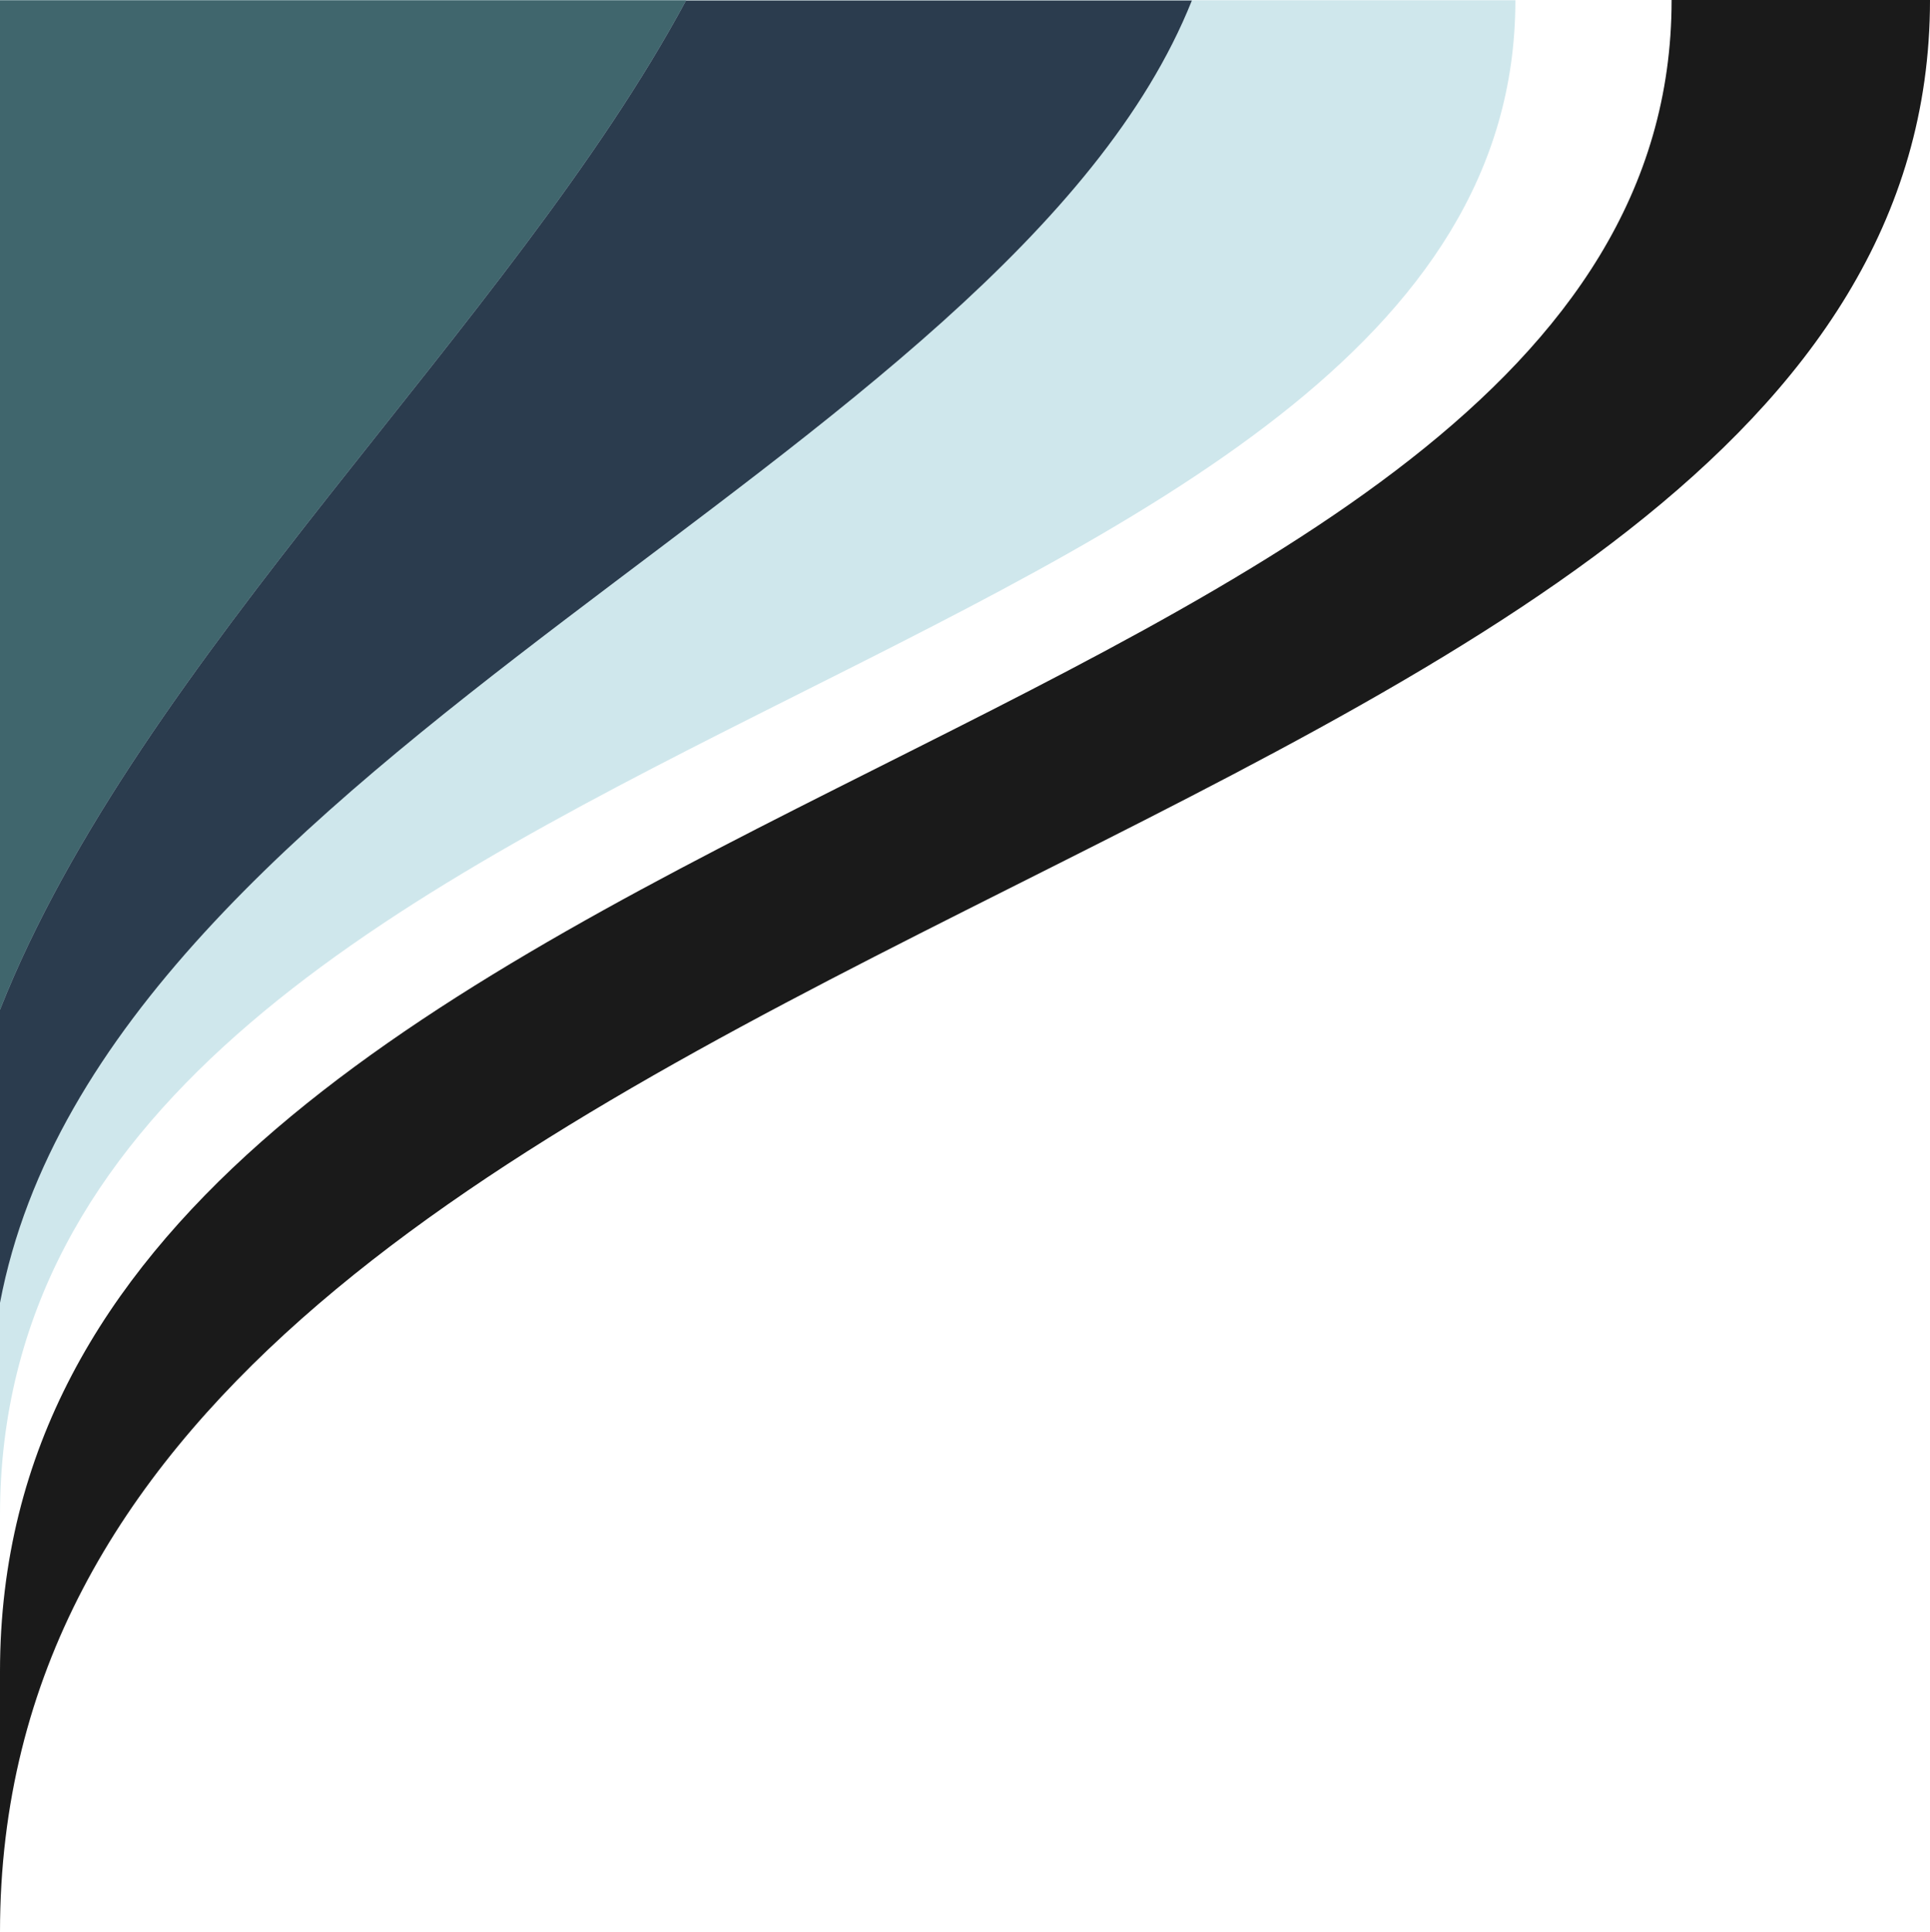
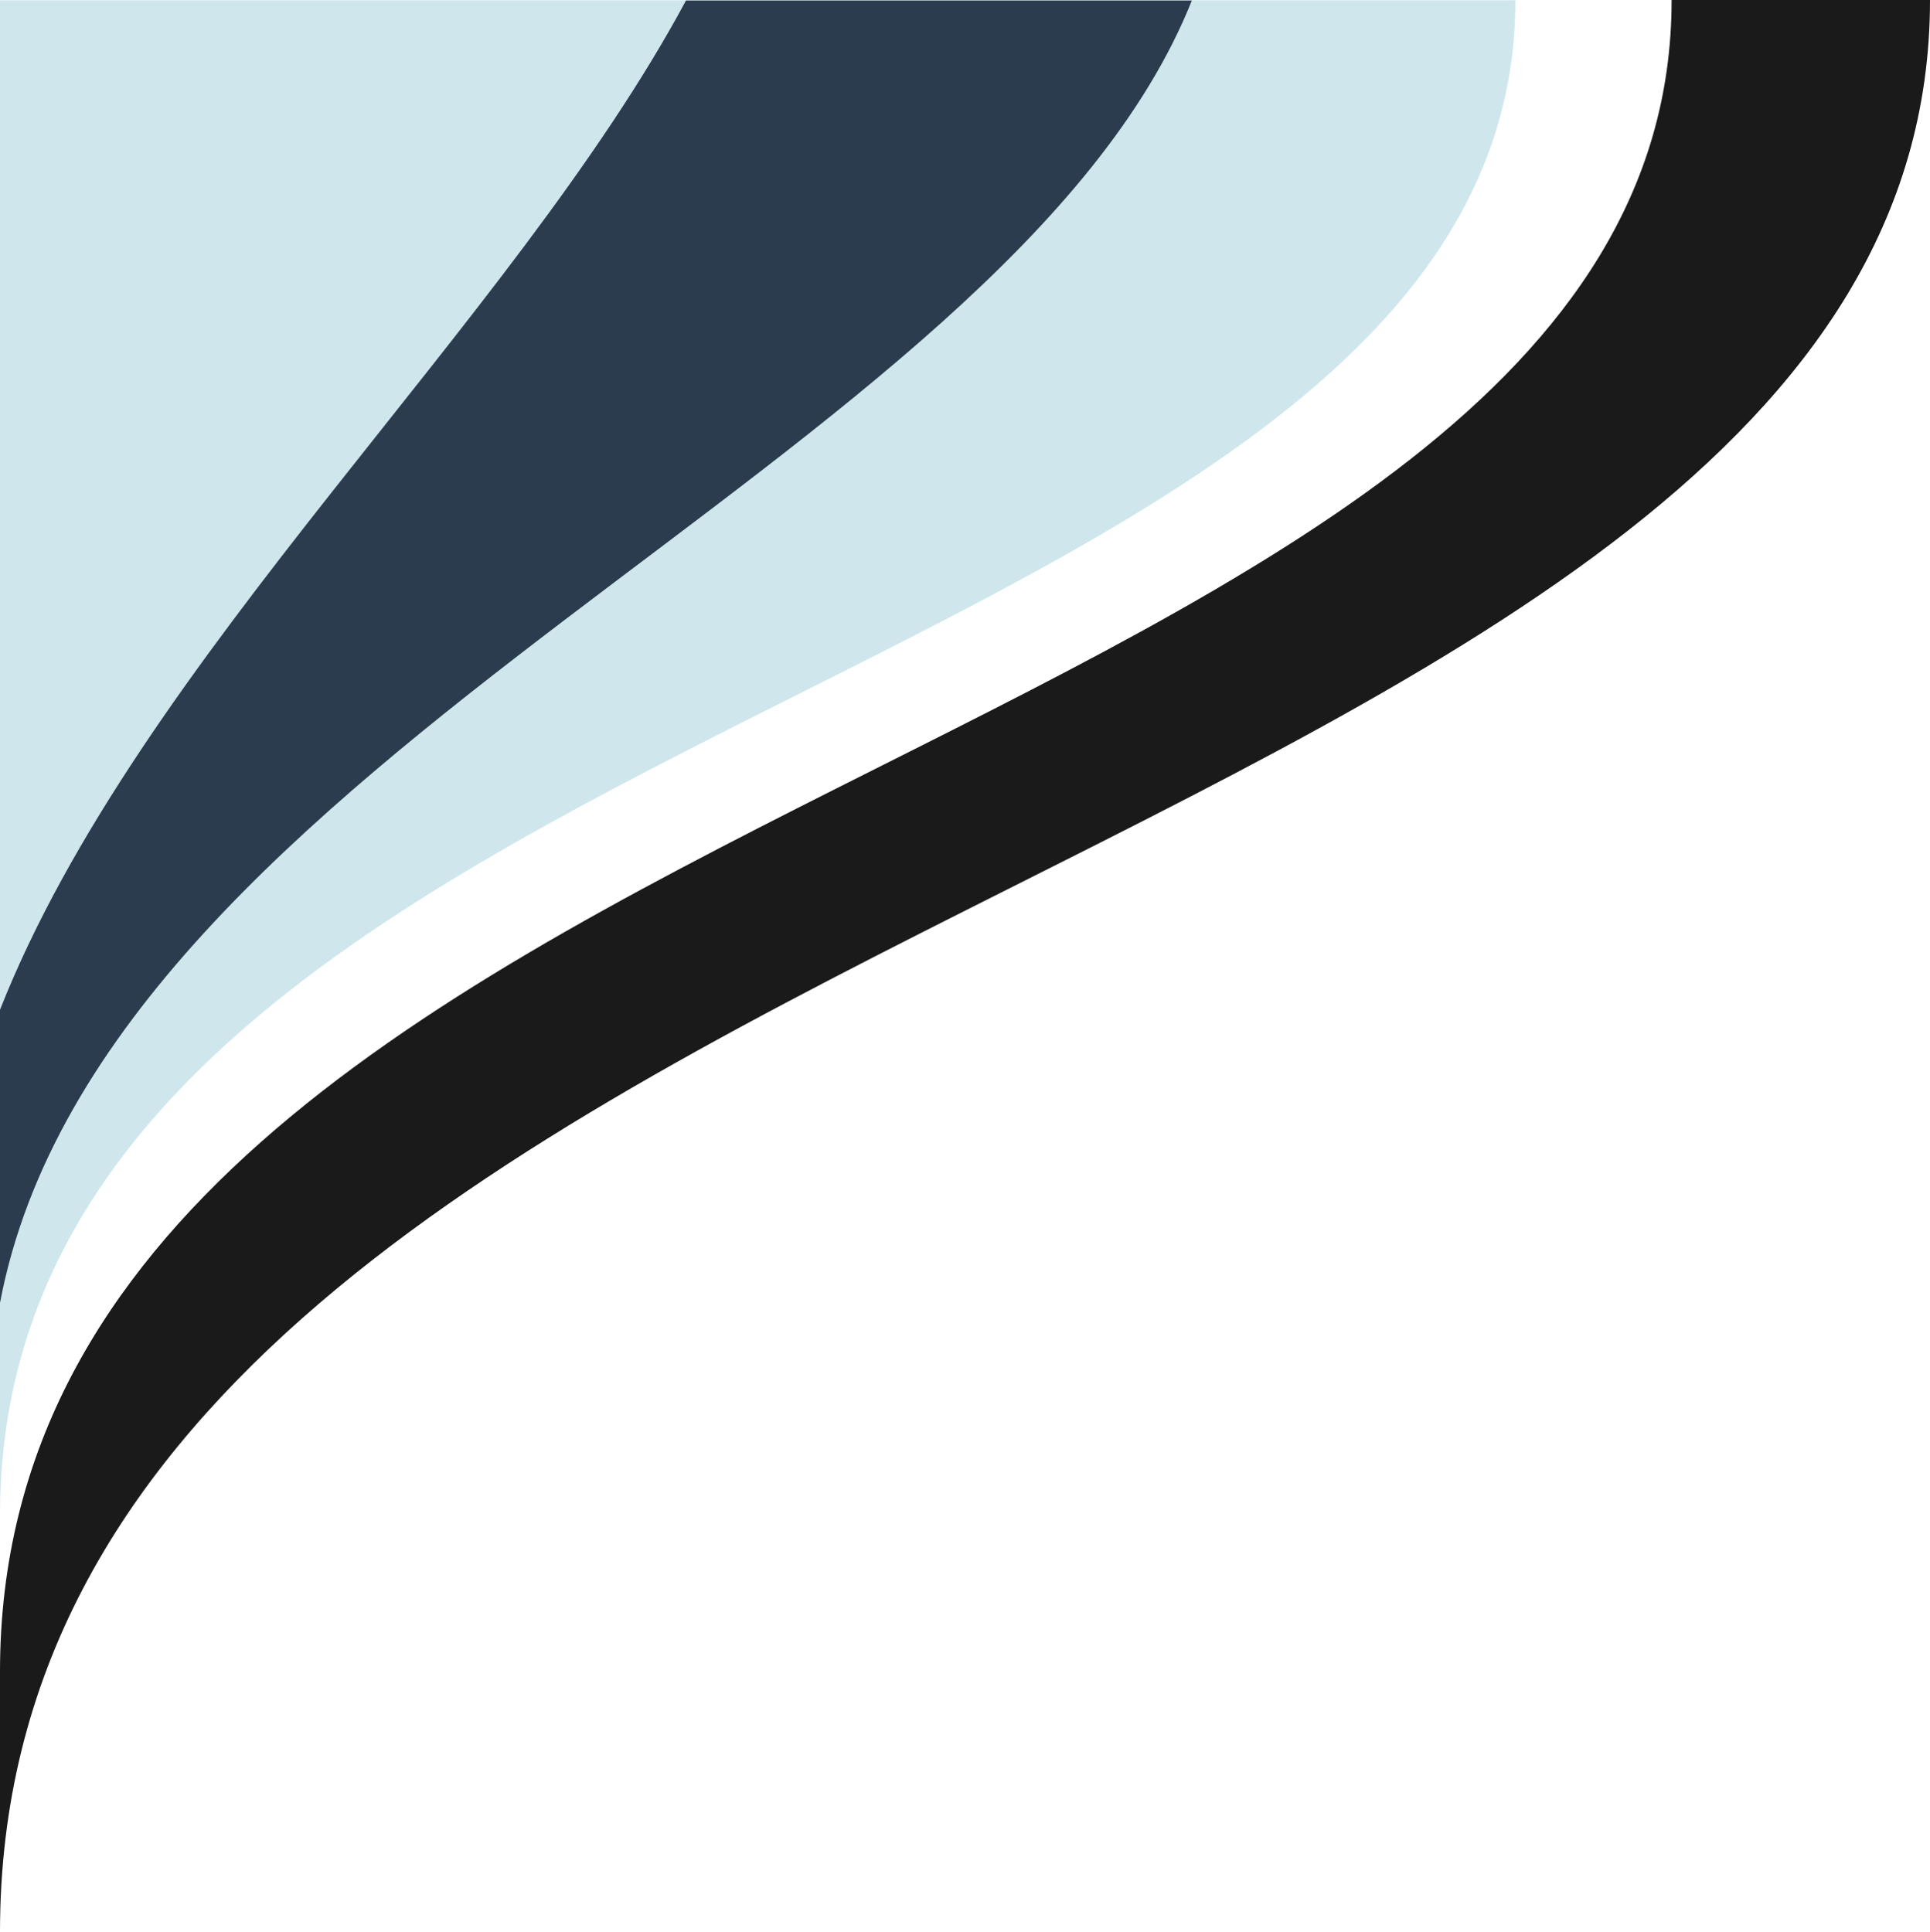
<svg xmlns="http://www.w3.org/2000/svg" clip-rule="evenodd" fill="#000000" fill-rule="evenodd" height="7508" image-rendering="optimizeQuality" preserveAspectRatio="xMidYMid meet" shape-rendering="geometricPrecision" text-rendering="geometricPrecision" version="1" viewBox="0.0 -1.0 7499.0 7508.0" width="7499" zoomAndPan="magnify">
  <g>
    <g>
      <g id="change1_1">
        <path d="M5888 0l-5888 0 0 5888c0,-3147 5888,-3189 5888,-5888z" fill="#cfe7ec" />
      </g>
      <g id="change2_1">
        <path d="M6495 0c0,2978 -6495,3028 -6495,6495l0 1012c0,-4015 7499,-4066 7499,-7508l-1004 0z" fill="#1a1a1a" />
      </g>
      <g id="change3_1">
-         <path d="M0 3923c540,-1367 1991,-2666 2666,-3923l-2666 0 0 3923z" fill="#40666d" />
-       </g>
+         </g>
      <g id="change4_1">
        <path d="M2666 0c-675,1257 -2126,2556 -2666,3923l0 1139c405,-2134 3914,-3265 4631,-5061l-1966 0z" fill="#2b3c4e" />
      </g>
    </g>
  </g>
</svg>